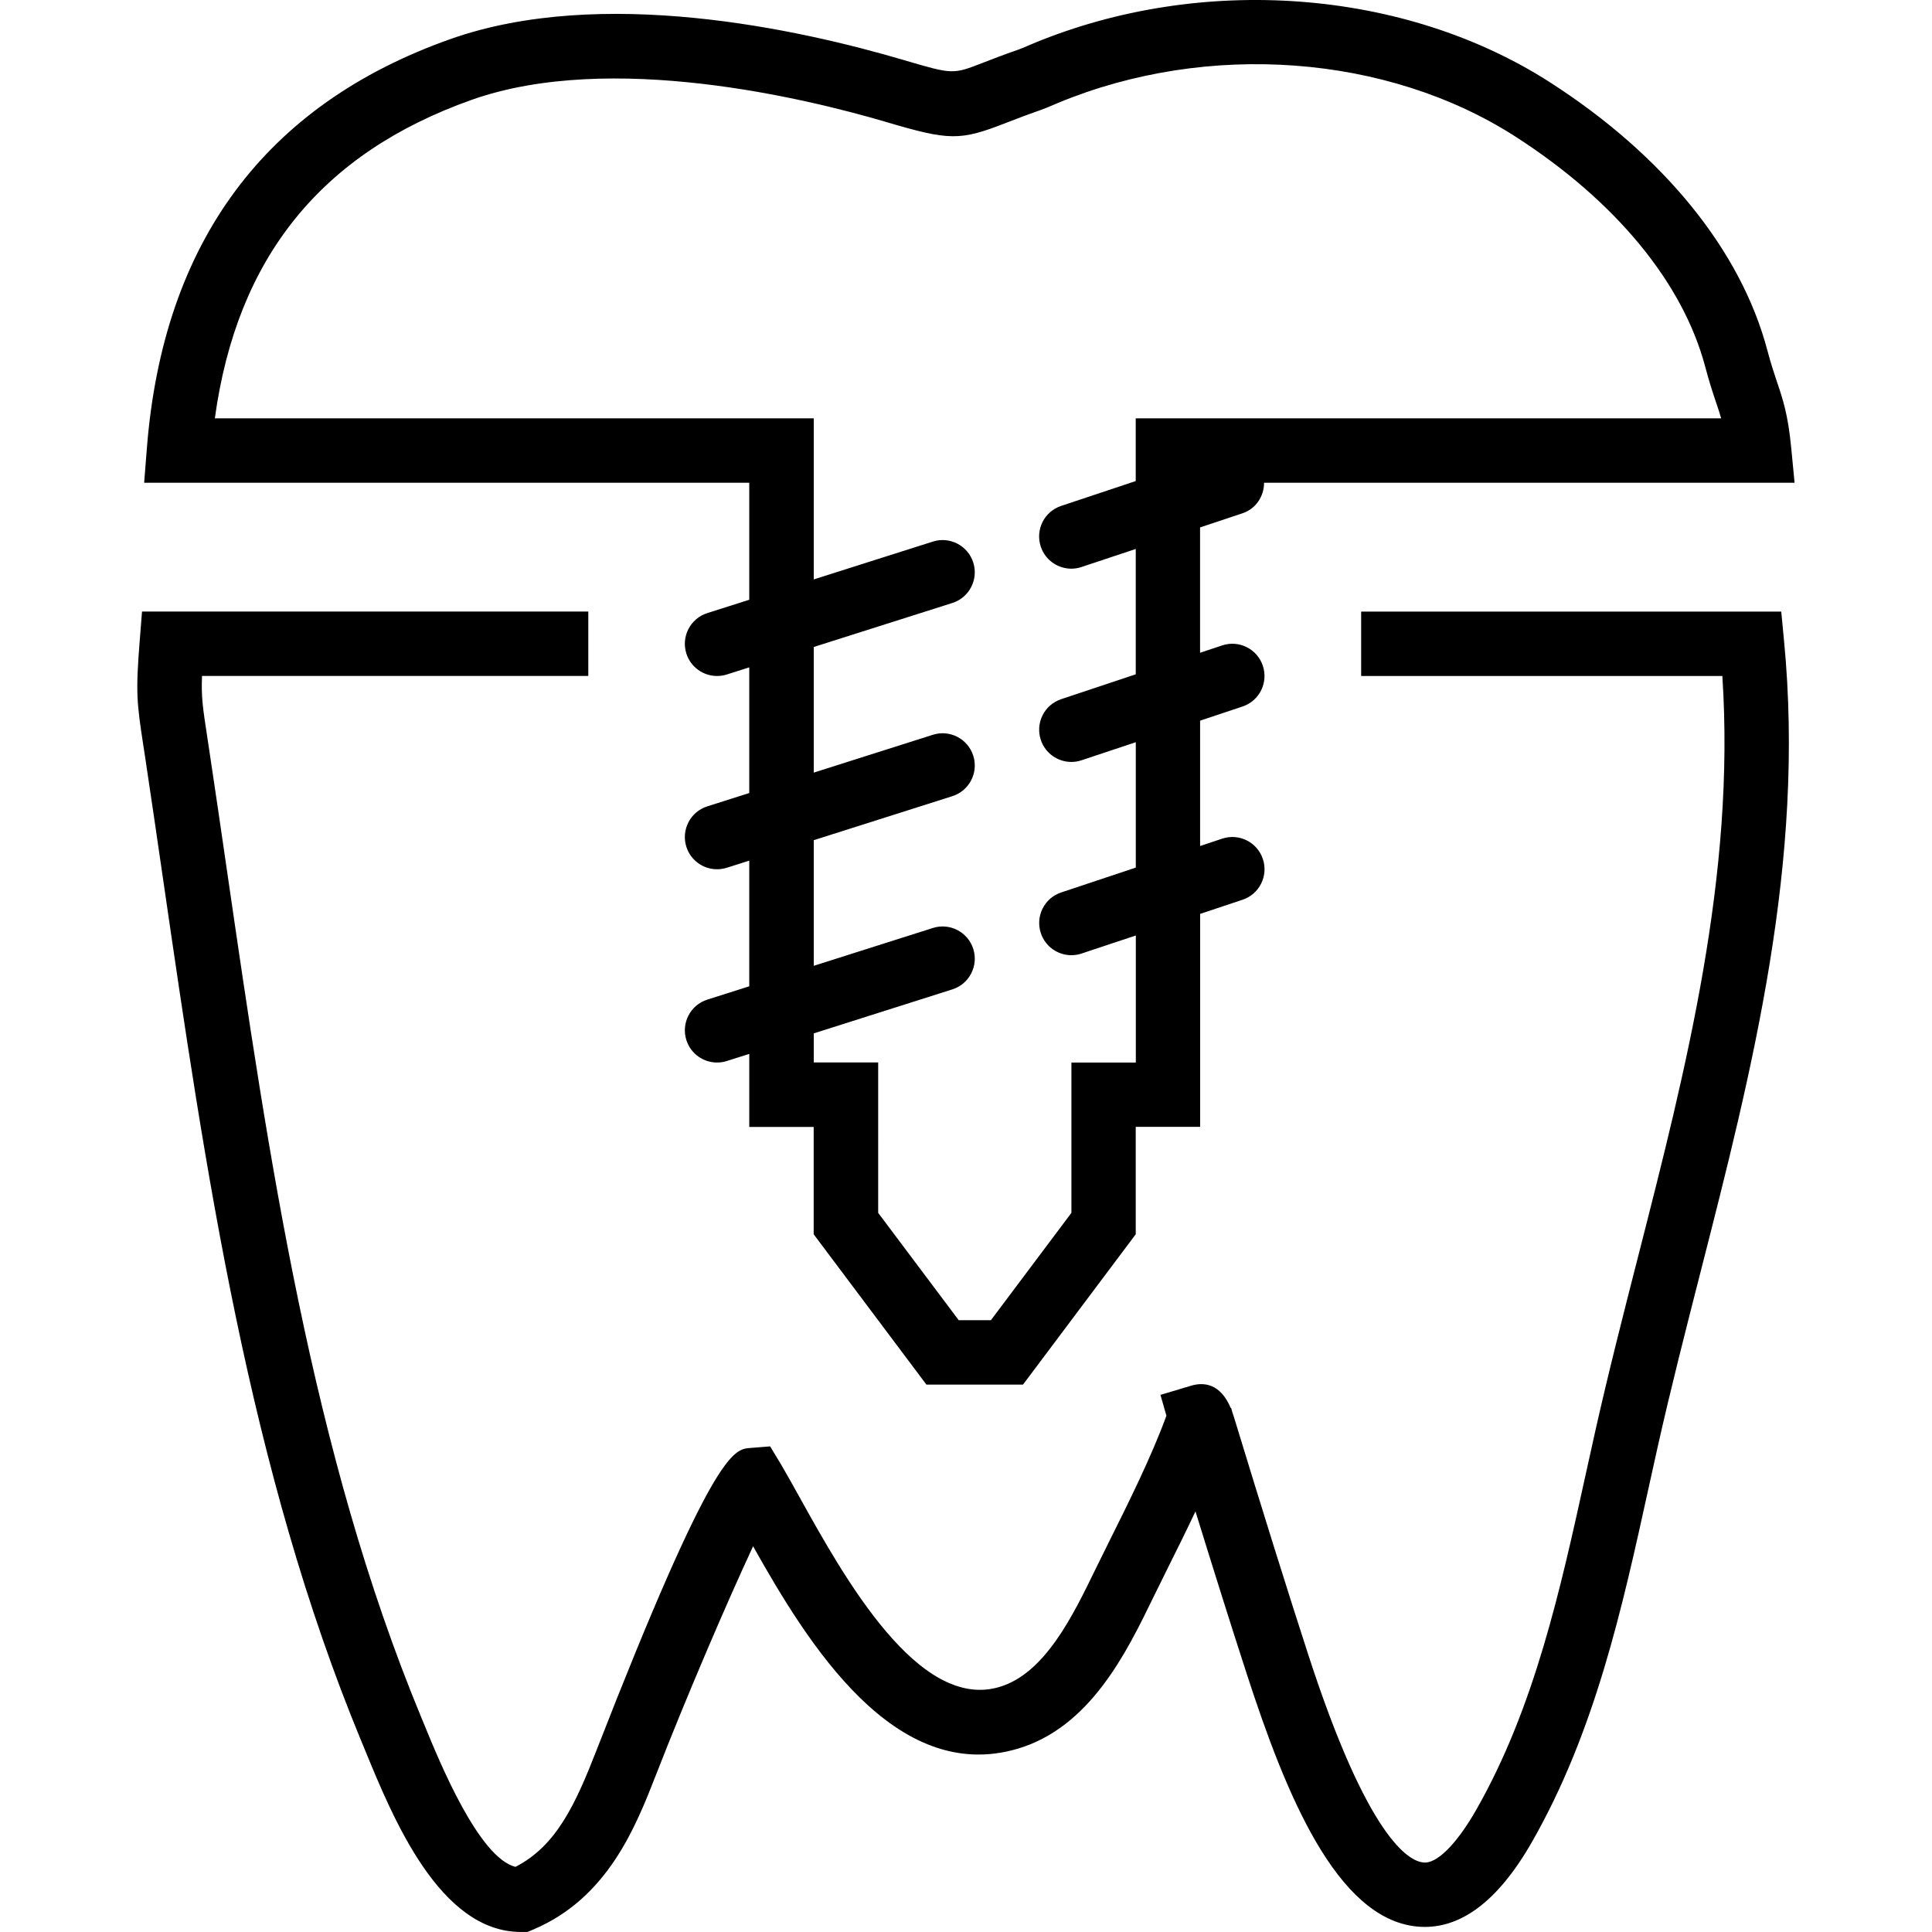
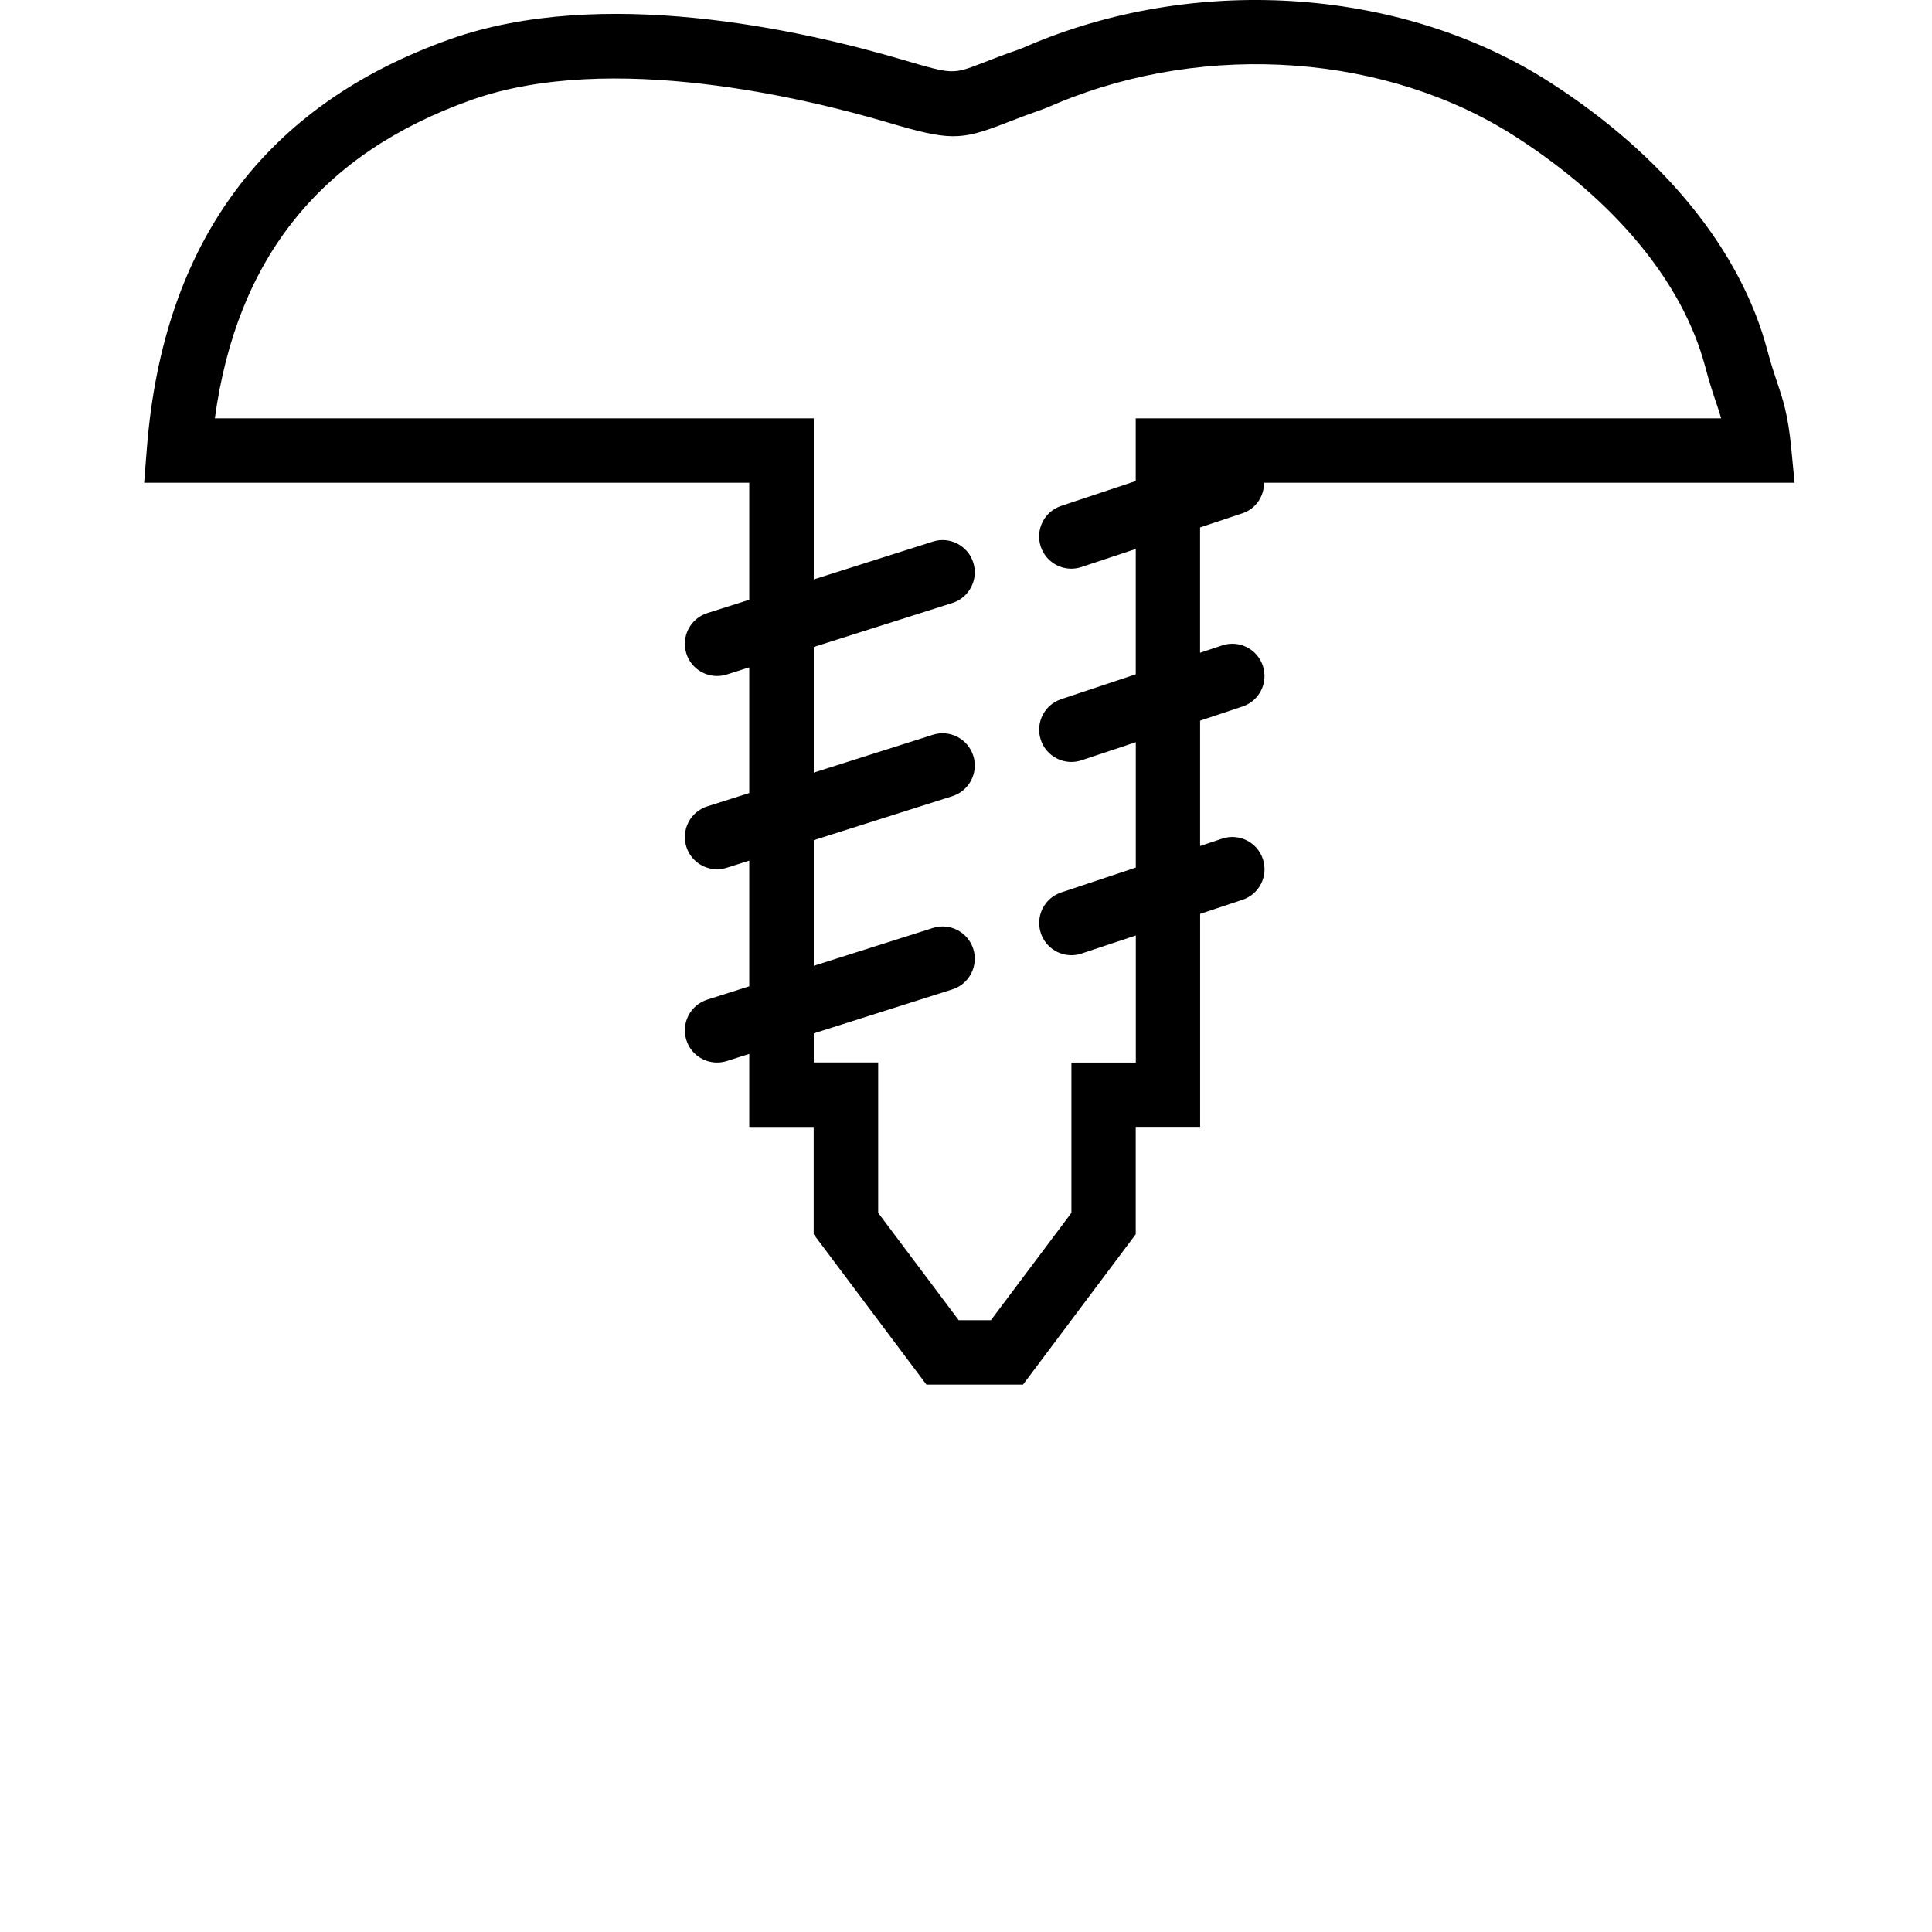
<svg xmlns="http://www.w3.org/2000/svg" fill="#000000" height="800px" width="800px" version="1.1" id="Capa_1" viewBox="0 0 59.99 59.99" xml:space="preserve">
  <g>
    <path d="M23.265,18.623l-1.303,0.414c-0.526,0.167-0.817,0.729-0.65,1.256c0.135,0.426,0.529,0.697,0.953,0.697   c0.101,0,0.203-0.015,0.303-0.047l0.697-0.221v3.902l-1.303,0.414c-0.526,0.167-0.817,0.729-0.65,1.256   c0.135,0.426,0.529,0.697,0.953,0.697c0.101,0,0.203-0.015,0.303-0.047l0.697-0.221v3.902l-1.303,0.414   c-0.526,0.167-0.817,0.729-0.65,1.256c0.135,0.426,0.529,0.697,0.953,0.697c0.101,0,0.203-0.015,0.303-0.047l0.697-0.221v2.268h2   v3.333l3.5,4.667h3l3.5-4.667V34.99h2v-6.613l1.316-0.439c0.524-0.174,0.807-0.74,0.632-1.265   c-0.174-0.523-0.739-0.808-1.265-0.632l-0.684,0.228v-3.892l1.316-0.439c0.524-0.174,0.807-0.74,0.632-1.265   c-0.174-0.523-0.739-0.808-1.265-0.632l-0.684,0.228v-3.892l1.316-0.439c0.419-0.139,0.671-0.53,0.671-0.948h16.473l-0.106-1.097   c-0.099-1.021-0.254-1.482-0.435-2.019c-0.087-0.26-0.188-0.559-0.304-0.995c-0.818-3.095-3.213-6.049-6.742-8.318   C43.624-0.341,37.326-0.82,32.094,1.345l-0.19,0.081c-0.095,0.041-0.188,0.082-0.286,0.116c-0.465,0.161-0.822,0.3-1.113,0.413   c-0.922,0.357-0.921,0.358-2.441-0.09c-3.245-0.958-9.39-2.314-14.086-0.649C8.234,3.251,5.066,7.522,4.561,13.911L4.476,14.99   h18.789V18.623z M6.671,12.99c0.685-4.993,3.302-8.233,7.975-9.89c4.32-1.529,10.428-0.031,12.853,0.683   c1.991,0.589,2.305,0.591,3.731,0.036c0.273-0.106,0.608-0.236,1.042-0.388c0.143-0.049,0.284-0.108,0.427-0.17l0.16-0.068   c4.645-1.922,10.219-1.509,14.199,1.05c3.108,1.999,5.2,4.537,5.891,7.148c0.13,0.491,0.243,0.828,0.342,1.121   c0.059,0.174,0.108,0.322,0.152,0.478H35.265v1.947l-2.316,0.772c-0.524,0.174-0.807,0.74-0.632,1.265   c0.14,0.419,0.53,0.684,0.949,0.684c0.104,0,0.211-0.017,0.316-0.052l1.684-0.561v3.893l-2.316,0.772   c-0.524,0.174-0.807,0.74-0.632,1.265c0.14,0.419,0.53,0.684,0.949,0.684c0.104,0,0.211-0.017,0.316-0.052l1.684-0.561v3.893   l-2.316,0.772c-0.524,0.174-0.807,0.74-0.632,1.265c0.14,0.419,0.53,0.684,0.949,0.684c0.104,0,0.211-0.017,0.316-0.052   l1.684-0.561v3.946h-2v4.667l-2.5,3.333h-1l-2.5-3.333V32.99h-2v-0.903l4.303-1.366c0.526-0.167,0.817-0.729,0.65-1.256   c-0.167-0.527-0.732-0.819-1.256-0.65l-3.697,1.174v-3.901l4.303-1.366c0.526-0.167,0.817-0.729,0.65-1.256   c-0.167-0.527-0.732-0.819-1.256-0.65l-3.697,1.174v-3.901l4.303-1.366c0.526-0.167,0.817-0.729,0.65-1.256   c-0.167-0.527-0.732-0.819-1.256-0.65l-3.697,1.174V12.99H6.671z" />
-     <path d="M55.309,18.99H42.265v2H53.48c0.408,6.189-1.127,12.199-2.614,18.02c-0.459,1.795-0.934,3.651-1.345,5.488l-0.29,1.31   c-0.78,3.551-1.587,7.223-3.394,10.39c-0.608,1.065-1.232,1.691-1.647,1.632c-0.458-0.047-1.724-0.771-3.569-6.456   c-0.633-1.949-1.411-4.437-2.313-7.395c-0.014-0.045-0.028-0.088-0.043-0.13l-0.038-0.133l-0.012,0.004   c-0.325-0.77-0.841-0.809-1.233-0.692l-0.949,0.284l0.185,0.647c-0.458,1.259-1.194,2.735-1.742,3.834l-0.464,0.939   c-0.699,1.44-1.57,3.232-2.978,3.649c-2.515,0.753-4.827-3.408-6.207-5.891c-0.212-0.382-0.406-0.73-0.581-1.028l-0.333-0.551   l-0.625,0.05c-0.51,0.04-1.144,0.09-4.771,9.399c-0.64,1.642-1.239,2.96-2.512,3.607c-1.134-0.283-2.345-3.231-2.815-4.376   l-0.121-0.294c-3.39-8.187-4.729-17.383-6.023-26.277c-0.183-1.256-0.364-2.505-0.551-3.743l-0.064-0.424   c-0.135-0.884-0.185-1.207-0.158-1.864h11.994v-2H4.41l-0.073,0.921c-0.126,1.597-0.091,1.9,0.115,3.246l0.064,0.418   c0.186,1.236,0.367,2.481,0.549,3.734c1.312,9.016,2.668,18.338,6.154,26.755l0.119,0.288c0.866,2.108,2.315,5.638,4.837,5.638   h0.203l0.187-0.079c2.314-0.98,3.18-3.201,3.813-4.823c0.952-2.443,2.211-5.369,3.006-7.074c1.699,3.027,4.402,7.413,8.216,6.286   c2.253-0.668,3.383-2.995,4.208-4.693l0.454-0.921c0.26-0.521,0.561-1.124,0.858-1.755c0.603,1.95,1.137,3.646,1.597,5.06   c1.21,3.728,2.782,7.573,5.267,7.829c1.312,0.134,2.515-0.751,3.588-2.631c1.958-3.432,2.798-7.254,3.61-10.951l0.288-1.302   c0.405-1.809,0.876-3.649,1.331-5.431c1.603-6.271,3.259-12.754,2.594-19.611L55.309,18.99z" />
  </g>
</svg>